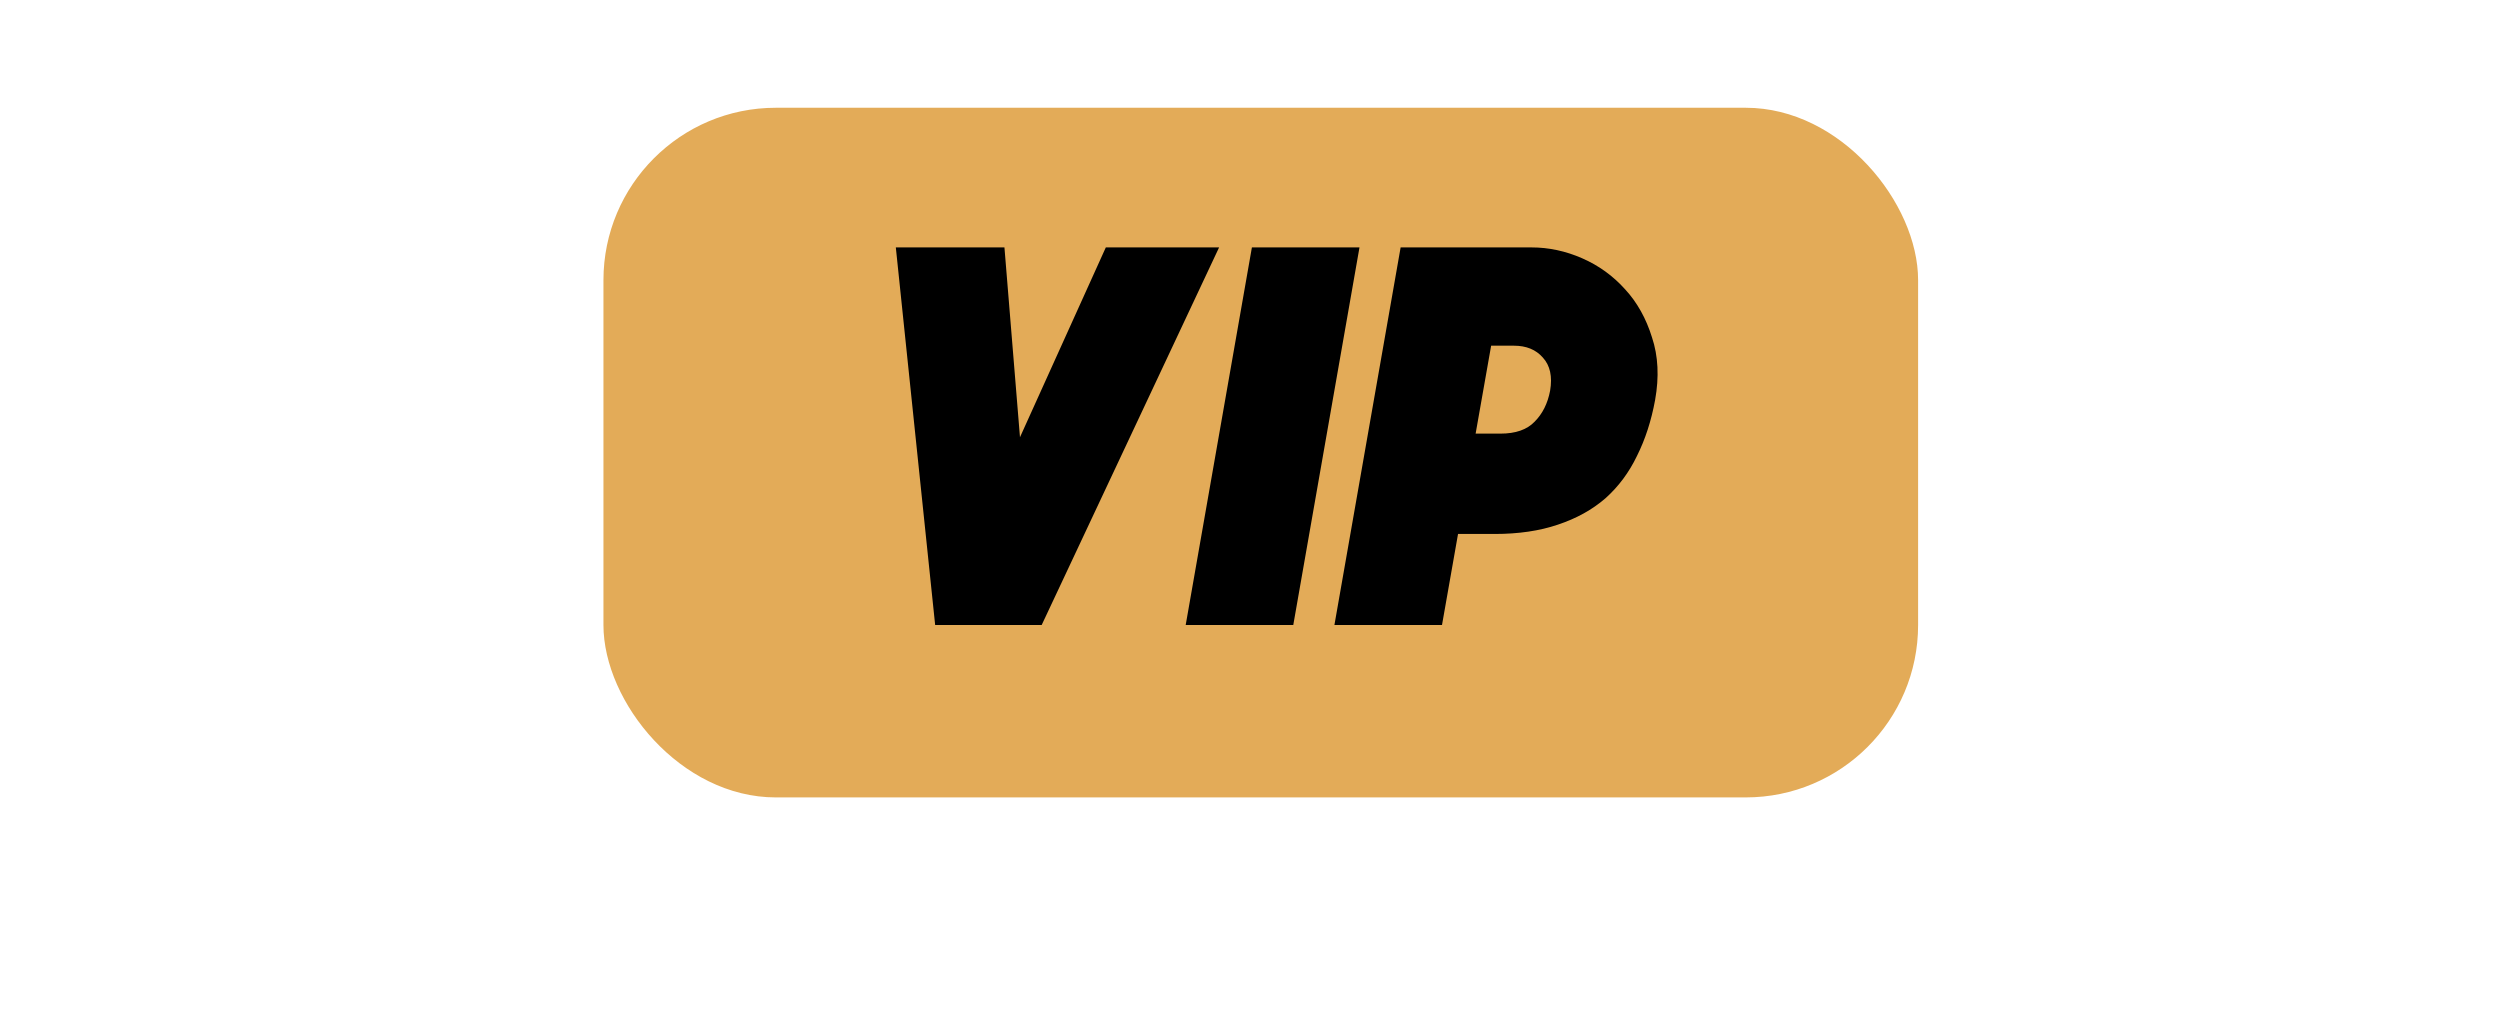
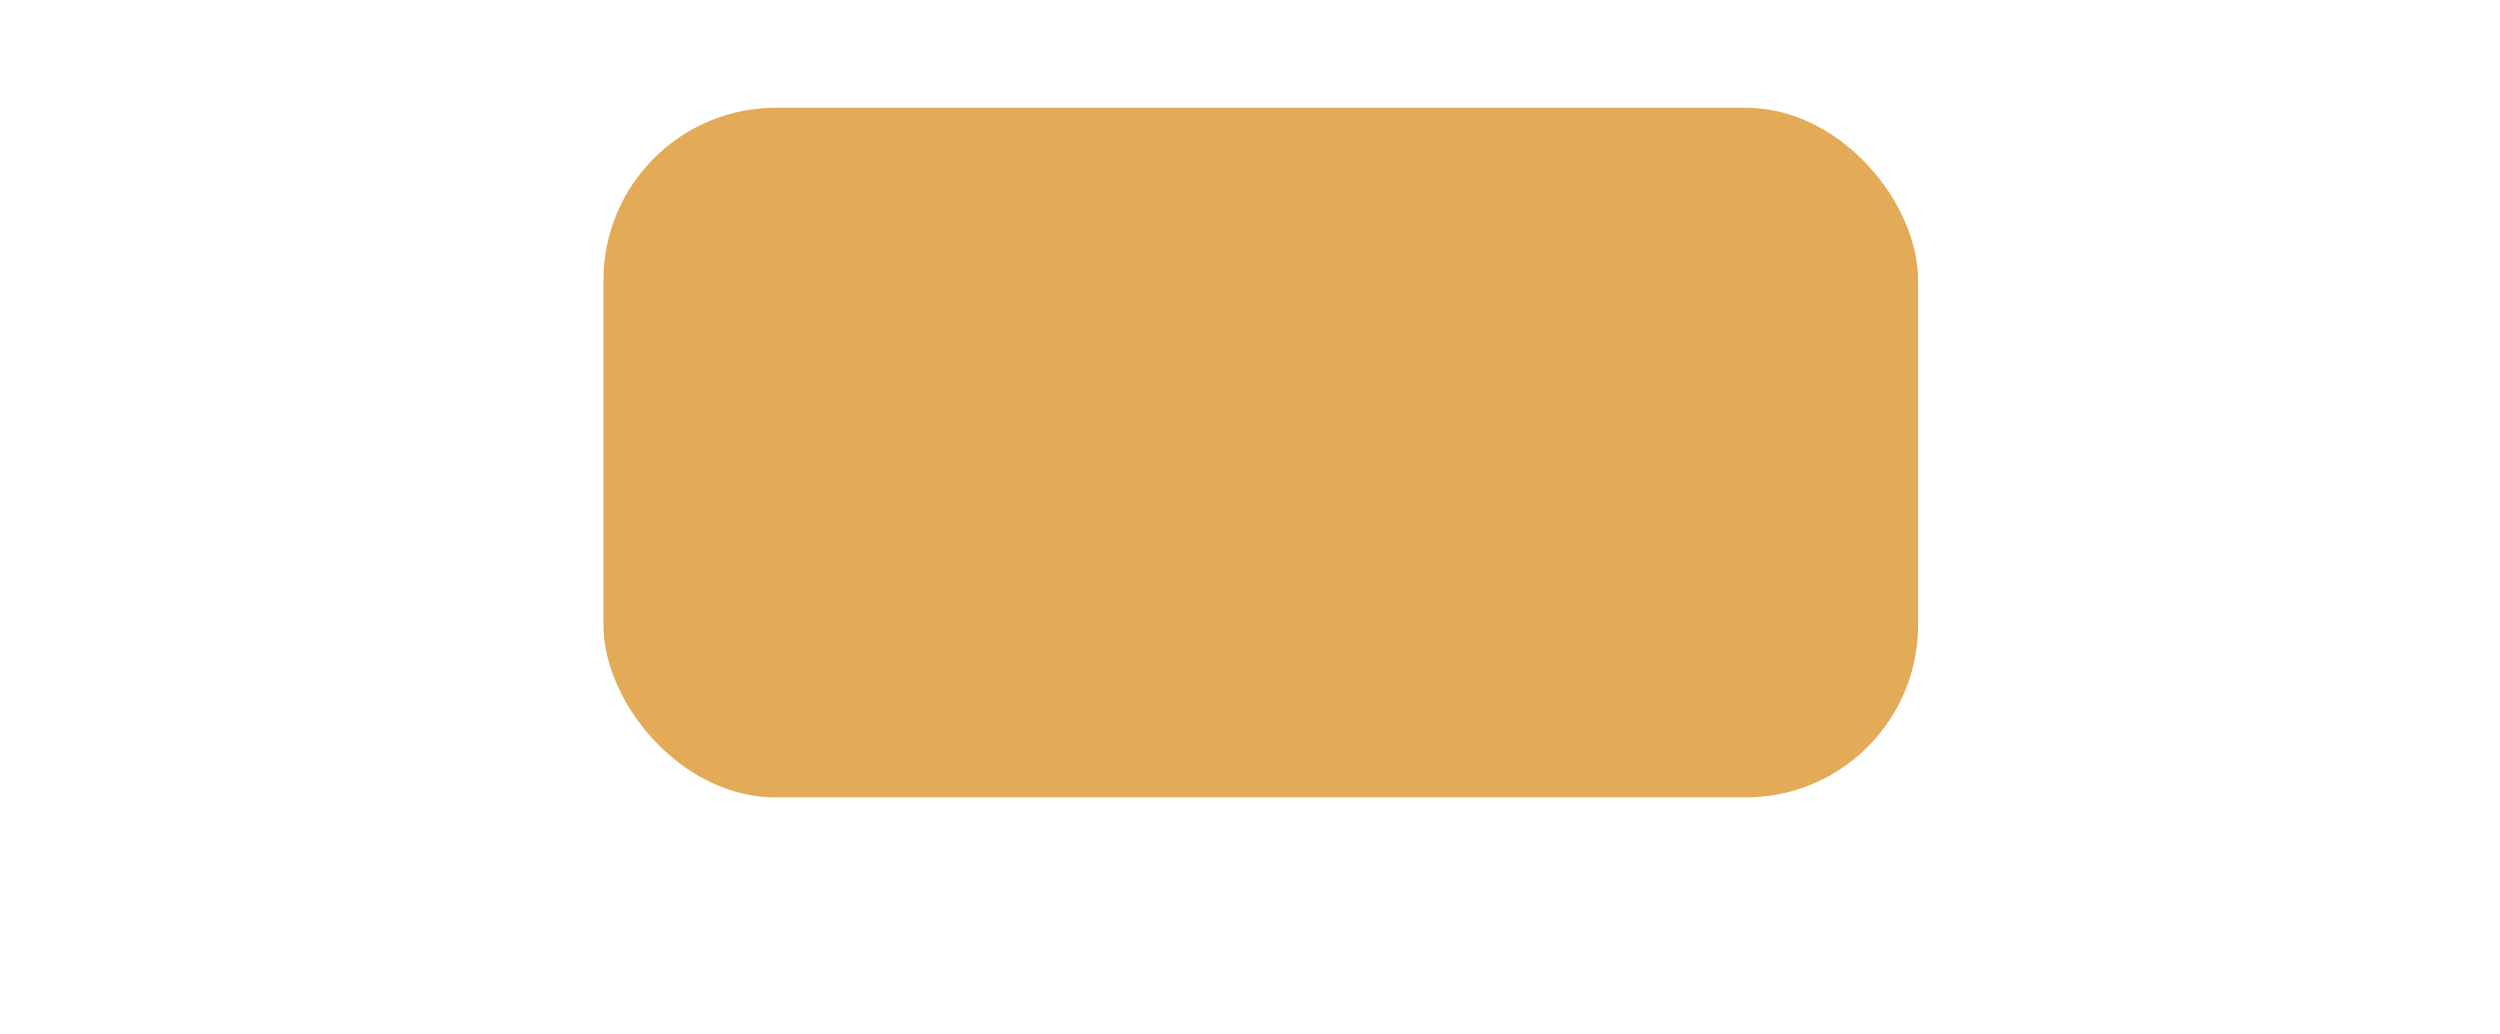
<svg xmlns="http://www.w3.org/2000/svg" width="116" height="48" viewBox="0 0 116 48" fill="none">
  <rect x="28" y="5" width="61" height="32" rx="8" fill="#E3AB58" />
-   <path d="M43.391 29L41.566 11.48H46.606L47.327 20.288L51.31 11.48H56.566L48.334 29H43.391ZM58.088 11.48H63.08L60.008 29H55.016L58.088 11.48ZM64.989 11.48H71.061C71.861 11.48 72.645 11.648 73.413 11.984C74.181 12.32 74.845 12.8 75.405 13.424C75.965 14.032 76.381 14.776 76.653 15.656C76.941 16.52 76.989 17.488 76.797 18.56C76.621 19.52 76.341 20.384 75.957 21.152C75.589 21.92 75.101 22.576 74.493 23.12C73.885 23.648 73.149 24.056 72.285 24.344C71.437 24.632 70.461 24.776 69.357 24.776H67.653L66.909 29H61.917L64.989 11.48ZM69.189 16.04L68.469 20.12H69.621C70.325 20.12 70.853 19.936 71.205 19.568C71.573 19.2 71.813 18.72 71.925 18.128C72.037 17.472 71.925 16.96 71.589 16.592C71.269 16.224 70.821 16.04 70.245 16.04H69.189Z" fill="black" />
</svg>